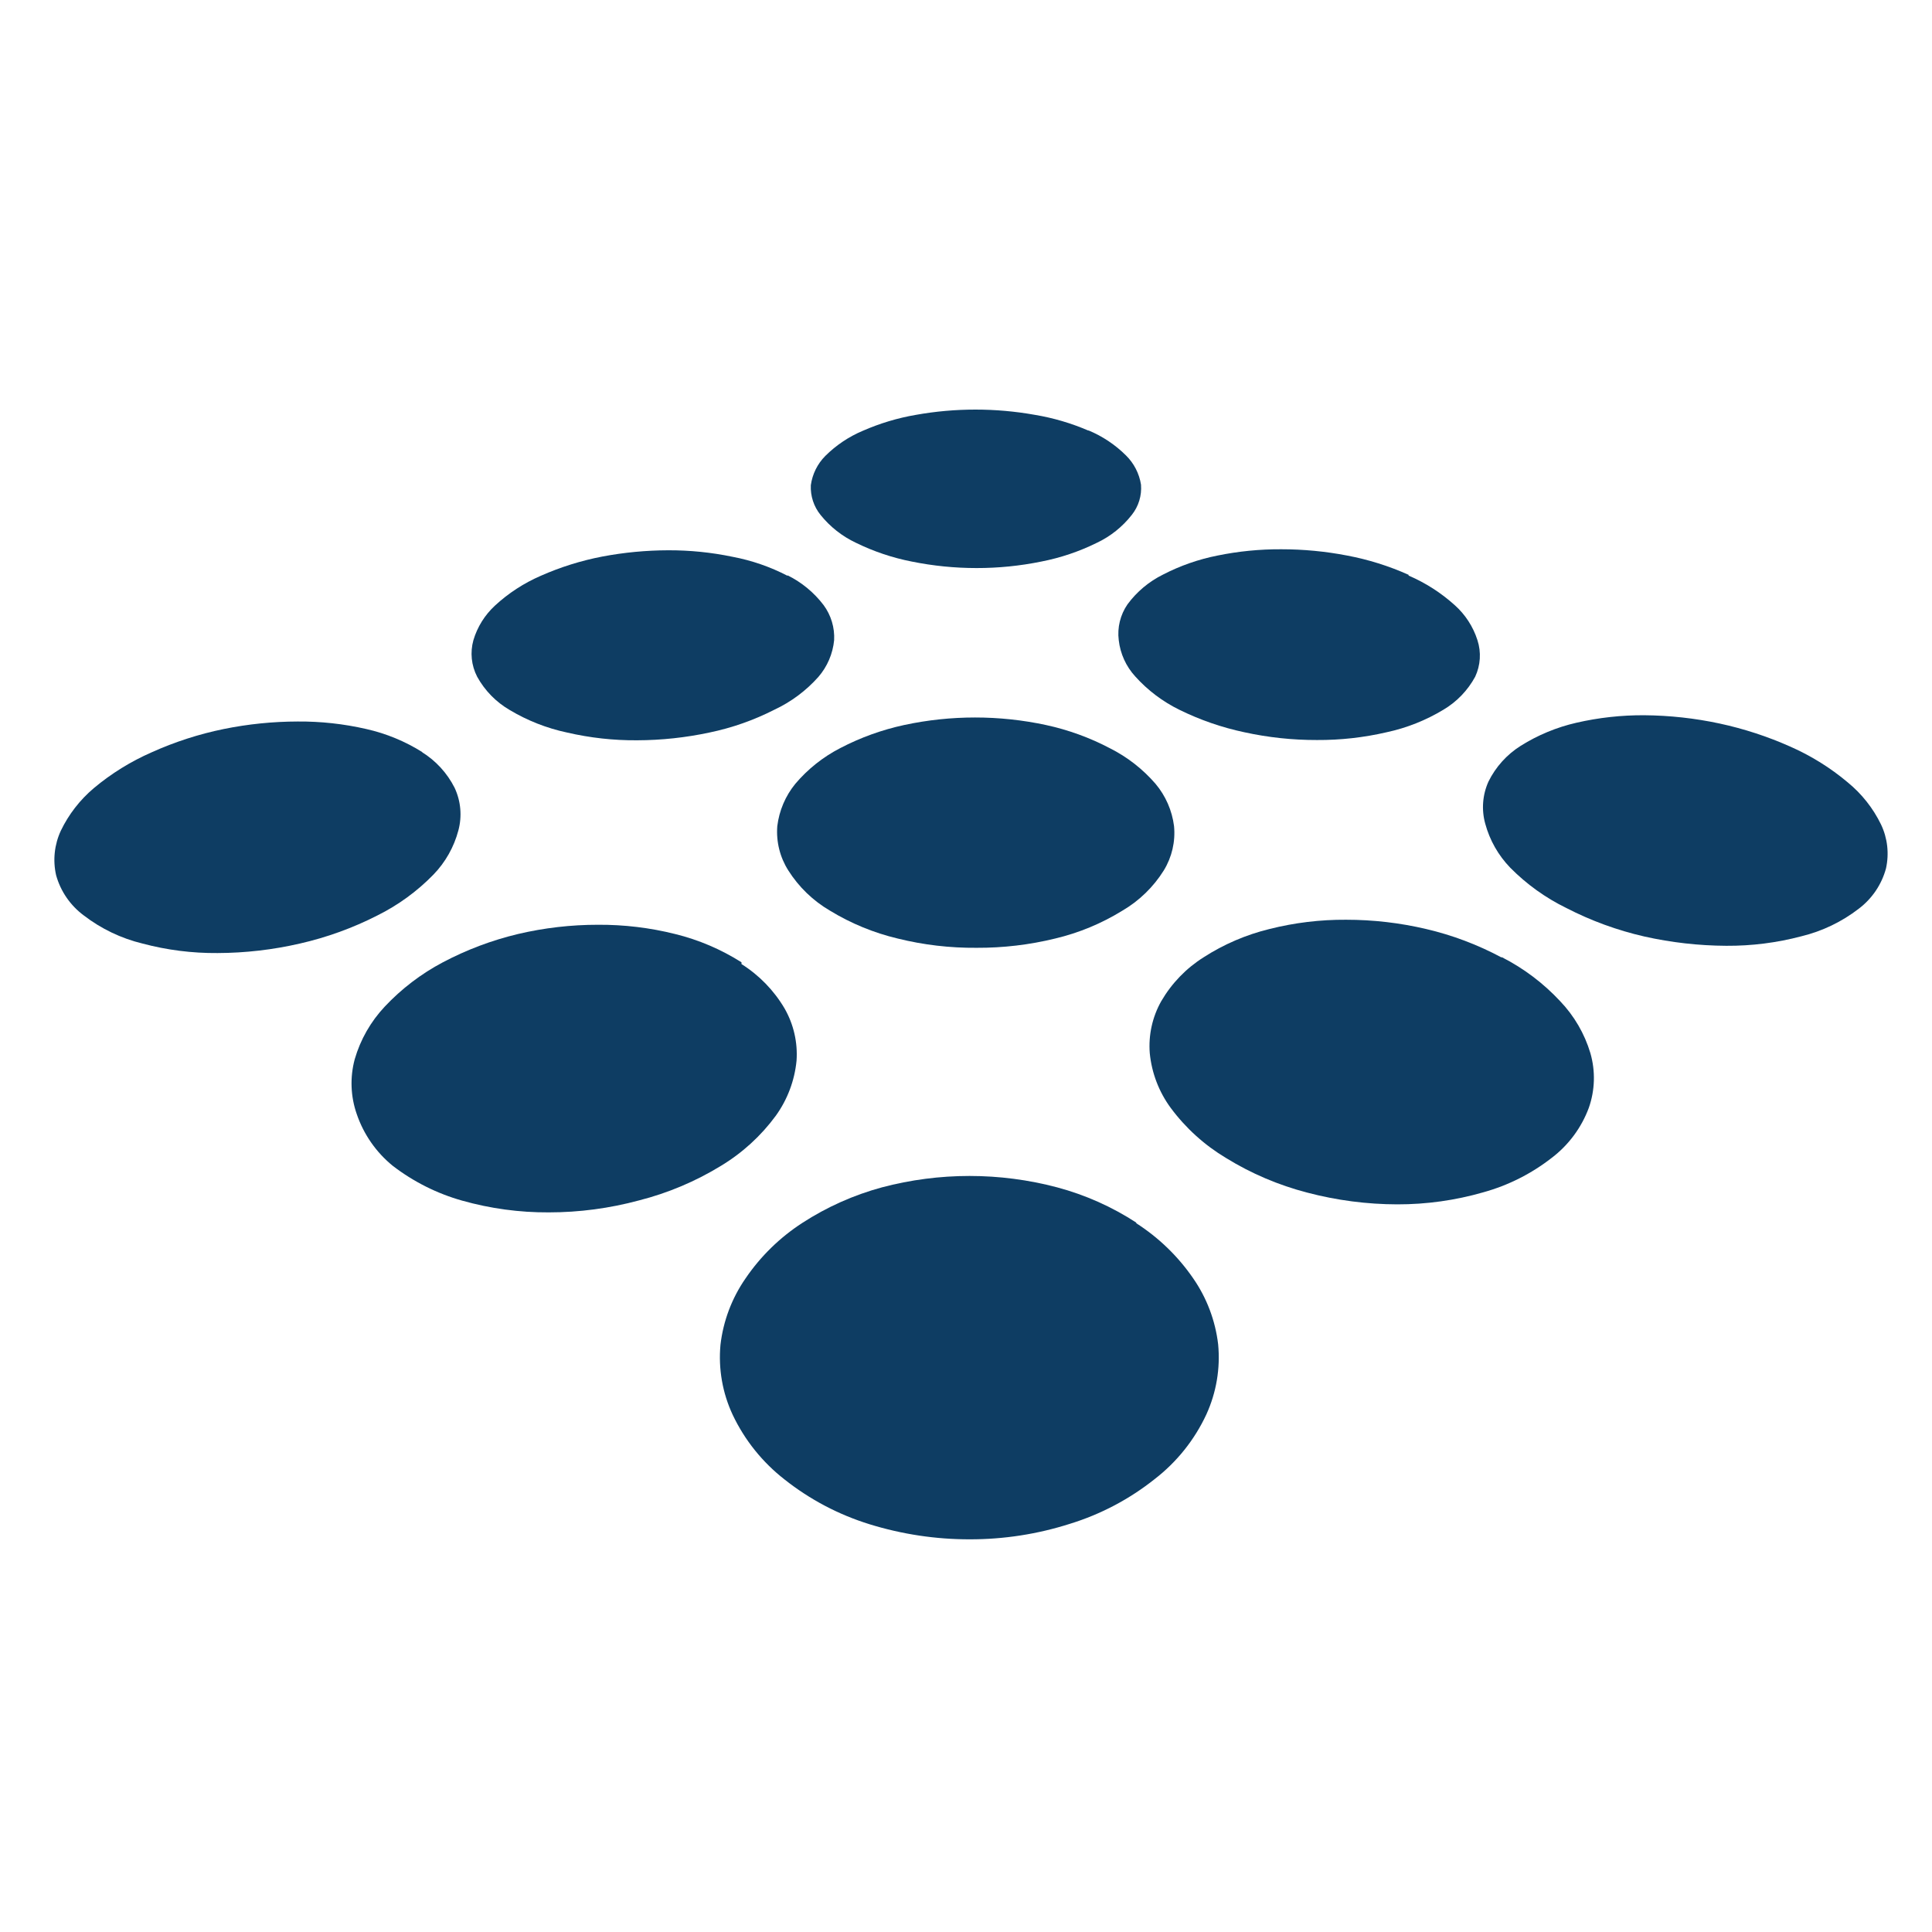
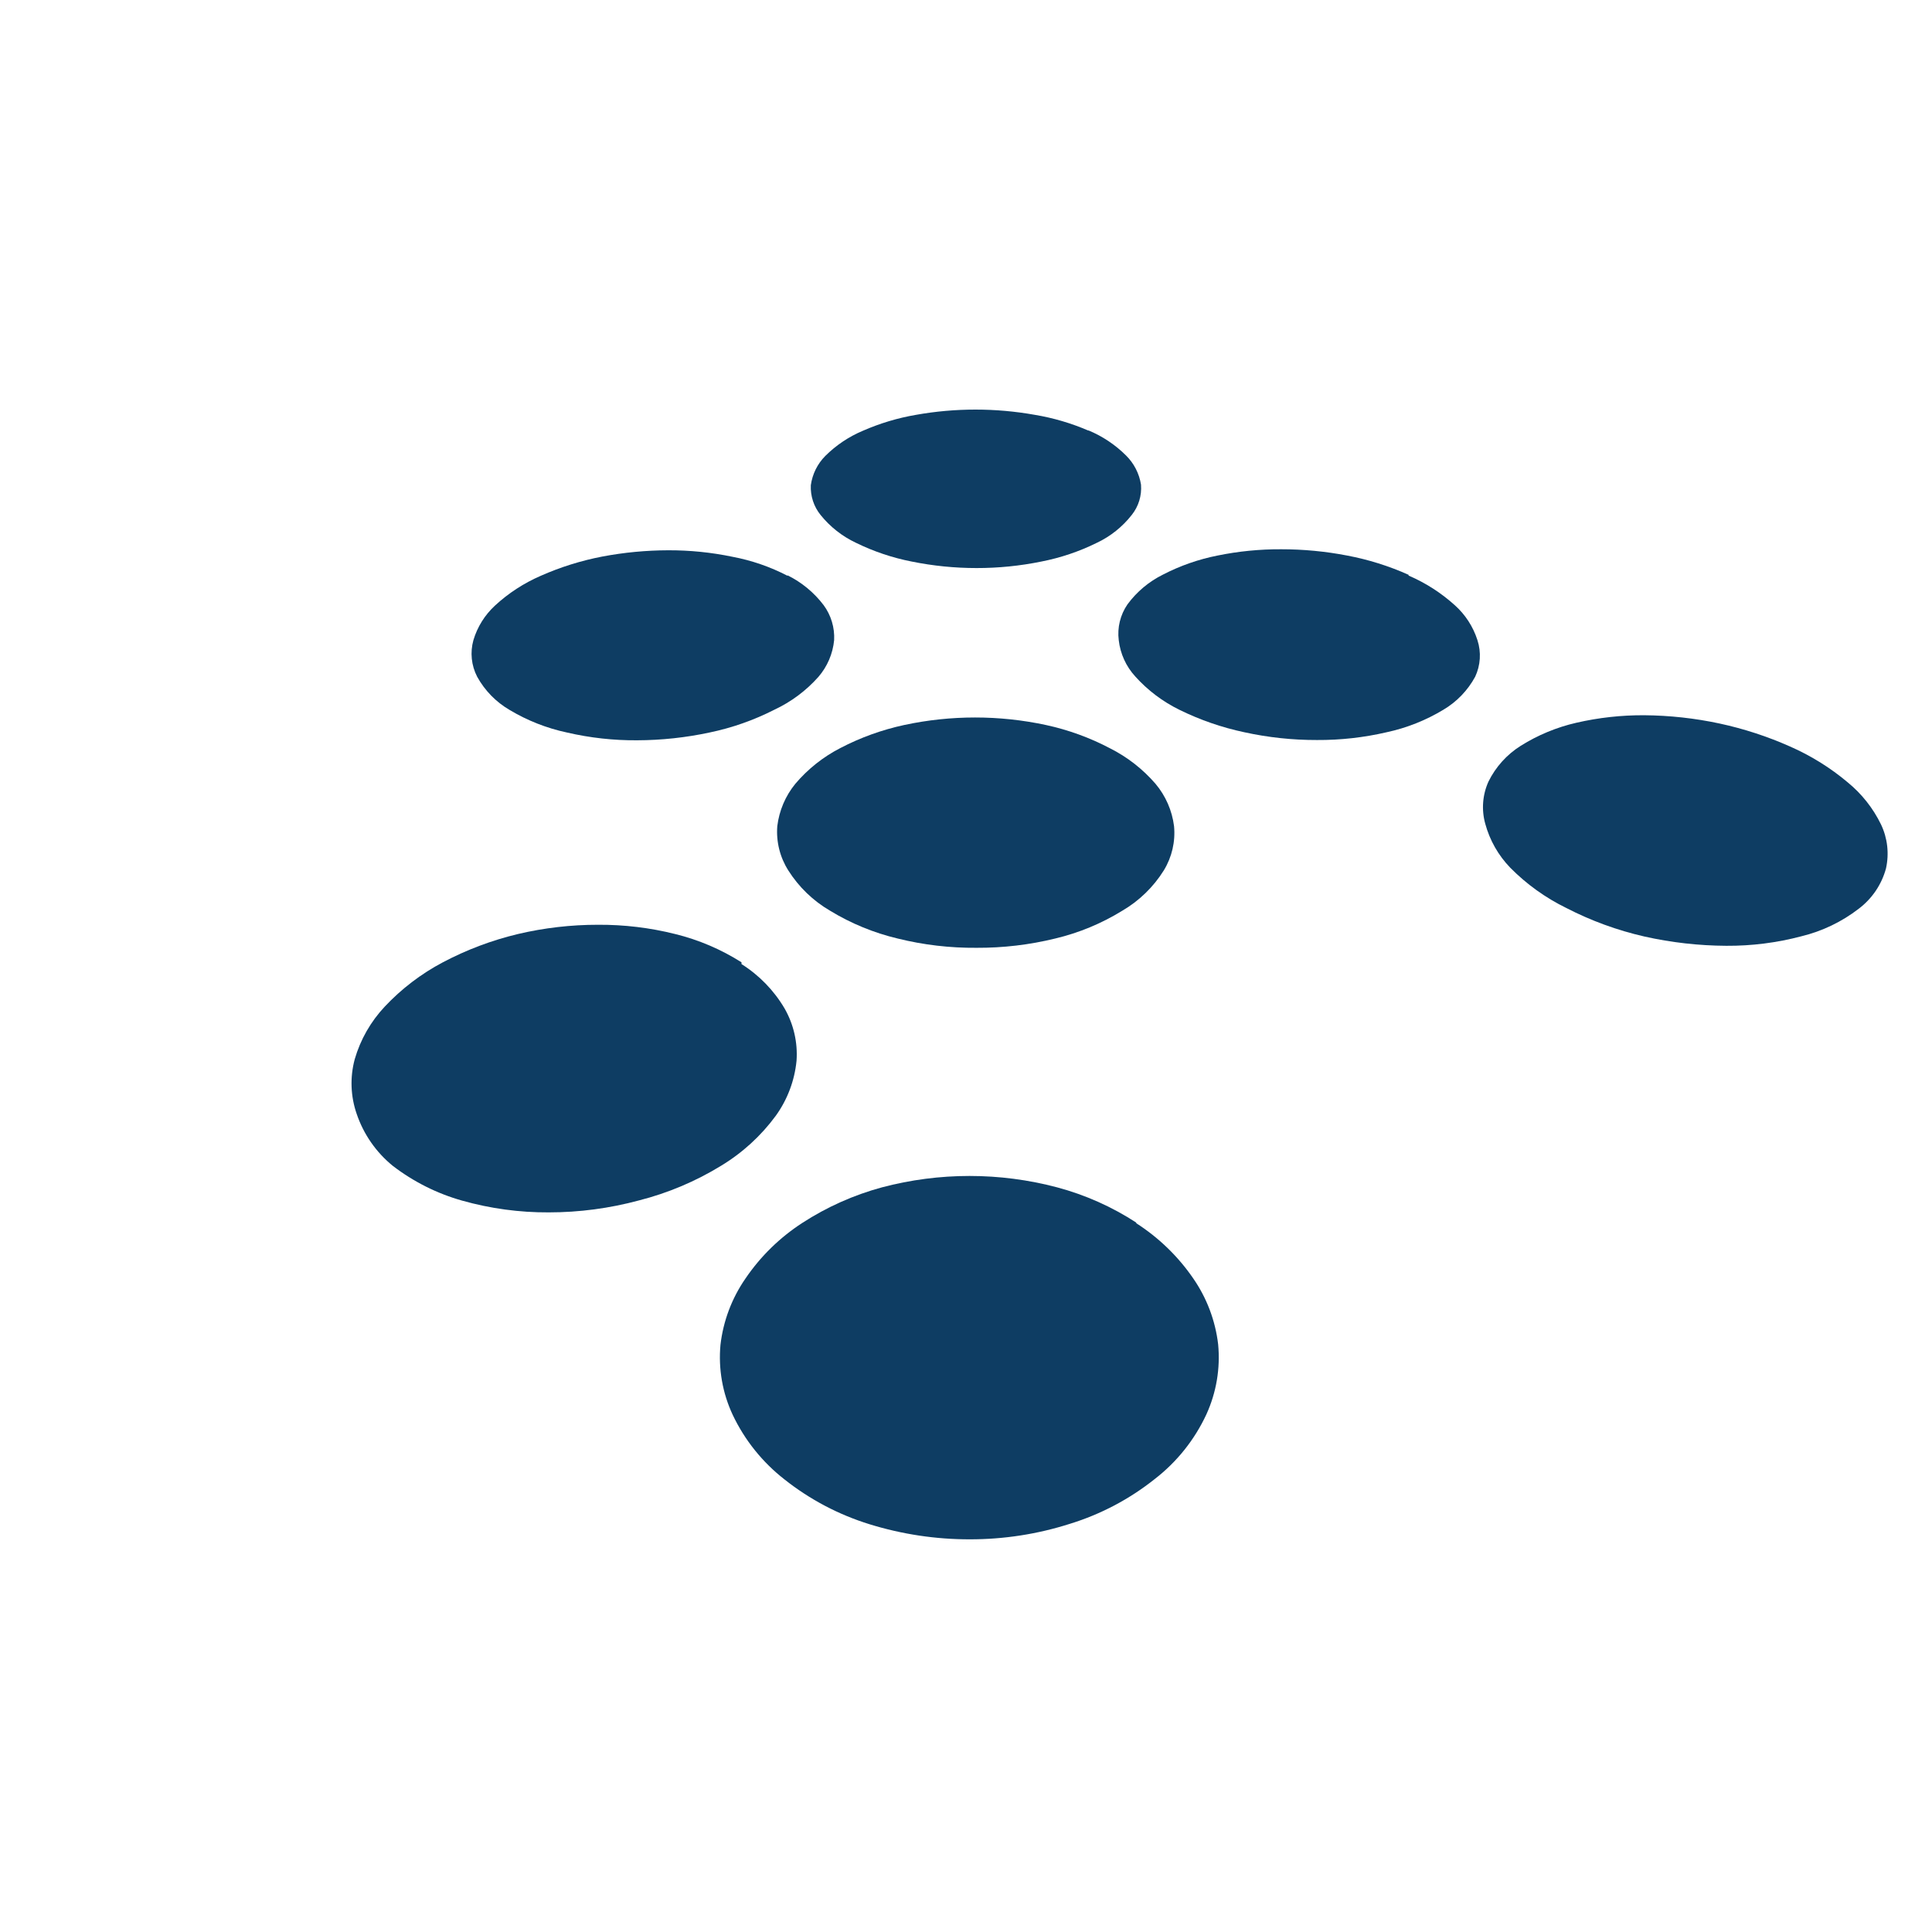
<svg xmlns="http://www.w3.org/2000/svg" version="1.1" id="Ebene_1" x="0px" y="0px" width="120px" height="120px" viewBox="0 0 120 120" xml:space="preserve">
  <g>
    <g>
-       <path fill="#0E3D63" d="M26.247,46.726c-1.075-0.678-2.258-1.167-3.499-1.446c-1.397-0.32-2.827-0.477-4.26-0.466 c-1.542,0.003-3.078,0.159-4.587,0.466c-1.541,0.314-3.043,0.8-4.478,1.446c-1.296,0.567-2.506,1.315-3.591,2.223 c-0.862,0.728-1.562,1.627-2.052,2.644c-0.402,0.864-0.507,1.837-0.295,2.768c0.279,1.003,0.887,1.884,1.725,2.503 c1.078,0.828,2.318,1.421,3.639,1.741c1.521,0.406,3.09,0.604,4.664,0.591c1.722-0.006,3.438-0.204,5.116-0.591 c1.668-0.38,3.281-0.964,4.805-1.741c1.295-0.643,2.473-1.5,3.482-2.535c0.747-0.769,1.282-1.717,1.555-2.752 c0.236-0.881,0.153-1.817-0.233-2.643c-0.461-0.915-1.166-1.684-2.037-2.224" />
      <path fill="#0E3D63" d="M46.056,59.771c-1.27-0.805-2.661-1.399-4.121-1.757c-1.565-0.392-3.174-0.585-4.789-0.575 c-1.675-0.002-3.345,0.191-4.975,0.575c-1.623,0.387-3.19,0.978-4.665,1.757c-1.347,0.712-2.565,1.641-3.608,2.751 c-0.871,0.927-1.511,2.045-1.865,3.267c-0.302,1.122-0.259,2.309,0.124,3.405c0.429,1.261,1.205,2.377,2.239,3.218 c1.286,0.987,2.748,1.722,4.308,2.161c1.75,0.493,3.561,0.74,5.379,0.73c1.896,0.001,3.784-0.251,5.613-0.745 c1.793-0.456,3.508-1.18,5.084-2.146c1.329-0.802,2.486-1.859,3.405-3.109c0.725-1.006,1.17-2.187,1.29-3.422 c0.079-1.132-0.181-2.264-0.746-3.249c-0.66-1.117-1.576-2.061-2.674-2.752" />
      <path fill="#0E3D63" d="M70.605,75.957c-1.521-0.994-3.189-1.739-4.944-2.208c-3.565-0.944-7.316-0.944-10.883,0 c-1.752,0.475-3.421,1.22-4.944,2.208c-1.395,0.904-2.595,2.076-3.53,3.452c-0.849,1.225-1.383,2.64-1.554,4.119 c-0.138,1.494,0.125,2.996,0.761,4.354c0.745,1.57,1.848,2.943,3.219,4.011c1.575,1.248,3.367,2.191,5.287,2.783 c2.015,0.622,4.111,0.938,6.219,0.934c2.11,0.004,4.21-0.322,6.22-0.964c1.915-0.589,3.702-1.534,5.271-2.783 c1.373-1.062,2.472-2.439,3.203-4.012c0.621-1.362,0.874-2.863,0.731-4.354c-0.174-1.474-0.707-2.884-1.555-4.104 c-0.945-1.373-2.156-2.54-3.562-3.437" />
      <path fill="#0E3D63" d="M48.917,35.764c-1.077-0.558-2.229-0.957-3.421-1.181c-1.314-0.274-2.653-0.409-3.996-0.404 c-1.372,0.004-2.741,0.134-4.089,0.389c-1.316,0.253-2.6,0.655-3.825,1.197c-1.045,0.453-2.008,1.078-2.845,1.852 c-0.63,0.582-1.092,1.322-1.337,2.145c-0.212,0.758-0.129,1.57,0.233,2.27c0.474,0.86,1.172,1.575,2.021,2.068 c1.103,0.659,2.305,1.132,3.561,1.399c1.427,0.331,2.889,0.493,4.354,0.482c1.51-0.004,3.017-0.167,4.493-0.482 c1.399-0.29,2.754-0.766,4.027-1.415c1.041-0.486,1.971-1.179,2.736-2.037c0.556-0.642,0.898-1.44,0.98-2.285 c0.041-0.779-0.19-1.549-0.653-2.177c-0.593-0.781-1.36-1.414-2.239-1.85" />
      <path fill="#0E3D63" d="M68.942,46.477c-1.254-0.661-2.595-1.147-3.98-1.446c-2.9-0.622-5.899-0.622-8.8,0 c-1.38,0.298-2.713,0.778-3.965,1.431c-1.07,0.549-2.022,1.305-2.799,2.223c-0.615,0.753-1.002,1.664-1.119,2.628 c-0.076,0.967,0.164,1.933,0.684,2.751c0.652,1.031,1.542,1.89,2.597,2.504c1.301,0.792,2.717,1.374,4.198,1.726 c1.602,0.397,3.248,0.59,4.898,0.576c1.645,0.008,3.284-0.185,4.882-0.576c1.472-0.349,2.878-0.932,4.166-1.726 c1.052-0.614,1.936-1.473,2.581-2.504c0.505-0.825,0.729-1.79,0.637-2.751c-0.122-0.969-0.521-1.881-1.149-2.628 C70.983,47.77,70.022,47.02,68.942,46.477" />
-       <path fill="#0E3D63" d="M93.245,59.46c-1.472-0.787-3.04-1.378-4.664-1.757c-1.63-0.384-3.302-0.577-4.977-0.576 c-1.604-0.01-3.202,0.184-4.757,0.576c-1.452,0.354-2.834,0.948-4.089,1.757c-1.084,0.682-1.984,1.616-2.629,2.722 c-0.554,0.982-0.803,2.107-0.715,3.233c0.121,1.232,0.571,2.409,1.306,3.405c0.931,1.253,2.098,2.309,3.437,3.109 c1.562,0.963,3.262,1.686,5.037,2.146c1.827,0.481,3.709,0.727,5.598,0.73c1.805,0.003,3.599-0.248,5.333-0.747 c1.548-0.428,2.995-1.156,4.26-2.145c1.048-0.798,1.845-1.877,2.301-3.109c0.383-1.094,0.416-2.278,0.096-3.391 c-0.362-1.211-1.009-2.32-1.883-3.233c-1.034-1.11-2.255-2.031-3.606-2.722" />
      <path fill="#0E3D63" d="M67.605,26.746c-1.065-0.46-2.183-0.789-3.327-0.979c-2.442-0.436-4.943-0.436-7.386,0 c-1.141,0.195-2.252,0.53-3.312,0.995c-0.865,0.365-1.651,0.894-2.317,1.555c-0.49,0.493-0.806,1.131-0.901,1.819 c-0.032,0.67,0.184,1.33,0.606,1.85c0.591,0.734,1.34,1.325,2.192,1.726c1.1,0.539,2.265,0.932,3.467,1.167 c1.325,0.269,2.674,0.404,4.027,0.404c1.352,0.002,2.702-0.134,4.026-0.404c1.198-0.234,2.359-0.625,3.453-1.167 c0.844-0.399,1.584-0.991,2.16-1.726c0.426-0.531,0.63-1.203,0.577-1.881c-0.108-0.691-0.437-1.329-0.935-1.819 c-0.668-0.665-1.461-1.193-2.332-1.555" />
      <path fill="#0E3D63" d="M87.491,35.703c-1.223-0.548-2.506-0.95-3.824-1.198c-1.347-0.26-2.717-0.39-4.089-0.389 c-1.326-0.007-2.65,0.123-3.95,0.389c-1.18,0.233-2.32,0.63-3.39,1.183c-0.872,0.431-1.63,1.065-2.208,1.85 c-0.446,0.648-0.641,1.44-0.543,2.223c0.095,0.841,0.454,1.631,1.025,2.254c0.771,0.858,1.7,1.56,2.736,2.068 c1.284,0.633,2.644,1.103,4.042,1.399c1.482,0.324,2.994,0.486,4.51,0.482c1.455,0.008,2.905-0.153,4.323-0.482 c1.246-0.267,2.438-0.74,3.529-1.399c0.832-0.492,1.514-1.202,1.975-2.052c0.332-0.711,0.383-1.523,0.14-2.27 c-0.268-0.839-0.756-1.591-1.414-2.177c-0.848-0.764-1.813-1.383-2.862-1.834" />
      <path fill="#0E3D63" d="M111.188,46.369c-1.409-0.627-2.878-1.107-4.386-1.431c-1.533-0.328-3.096-0.5-4.664-0.513 c-1.424-0.009-2.843,0.148-4.229,0.467c-1.223,0.28-2.39,0.764-3.453,1.431c-0.861,0.541-1.556,1.311-2.005,2.223 c-0.37,0.821-0.441,1.745-0.201,2.612c0.278,1.029,0.812,1.97,1.553,2.736c1.013,1.025,2.19,1.871,3.484,2.503 c1.535,0.792,3.166,1.388,4.851,1.772c1.67,0.374,3.374,0.567,5.084,0.576c1.573,0.01,3.144-0.188,4.665-0.591 c1.294-0.314,2.507-0.897,3.562-1.71c0.826-0.624,1.423-1.504,1.693-2.503c0.205-0.921,0.097-1.885-0.311-2.737 c-0.492-1.01-1.198-1.901-2.068-2.612C113.684,47.684,112.479,46.936,111.188,46.369" />
    </g>
  </g>
</svg>